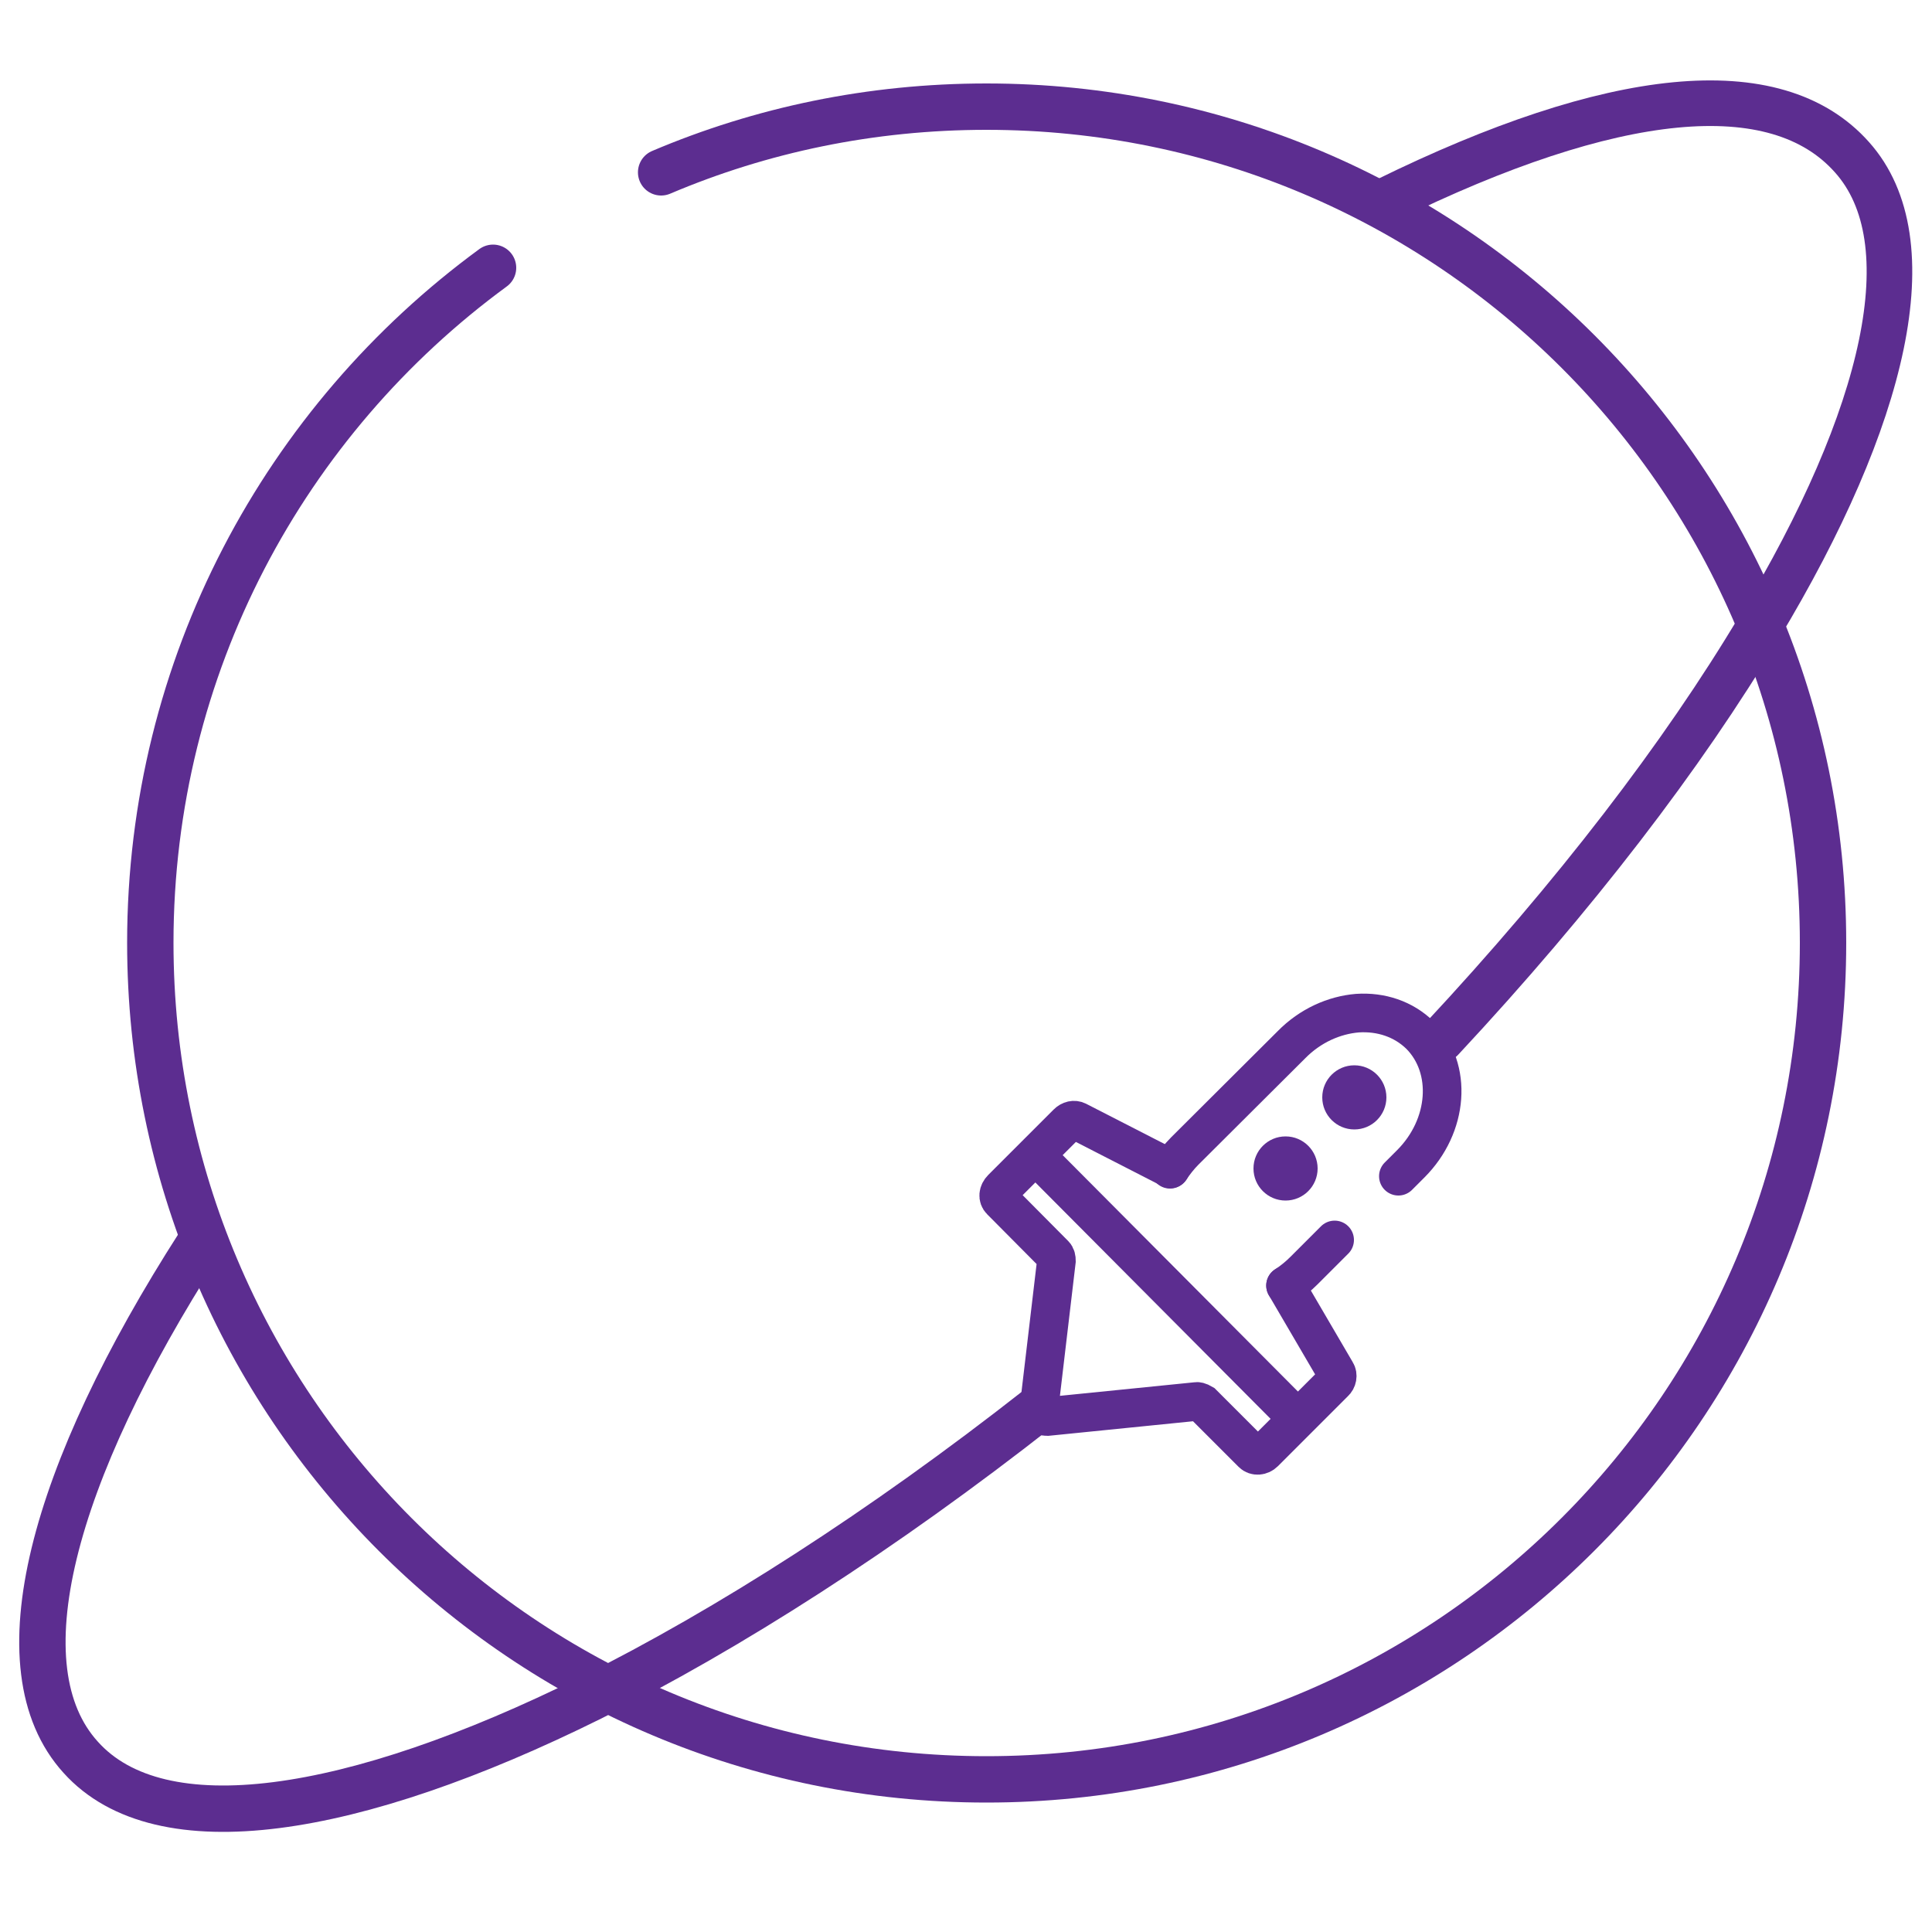
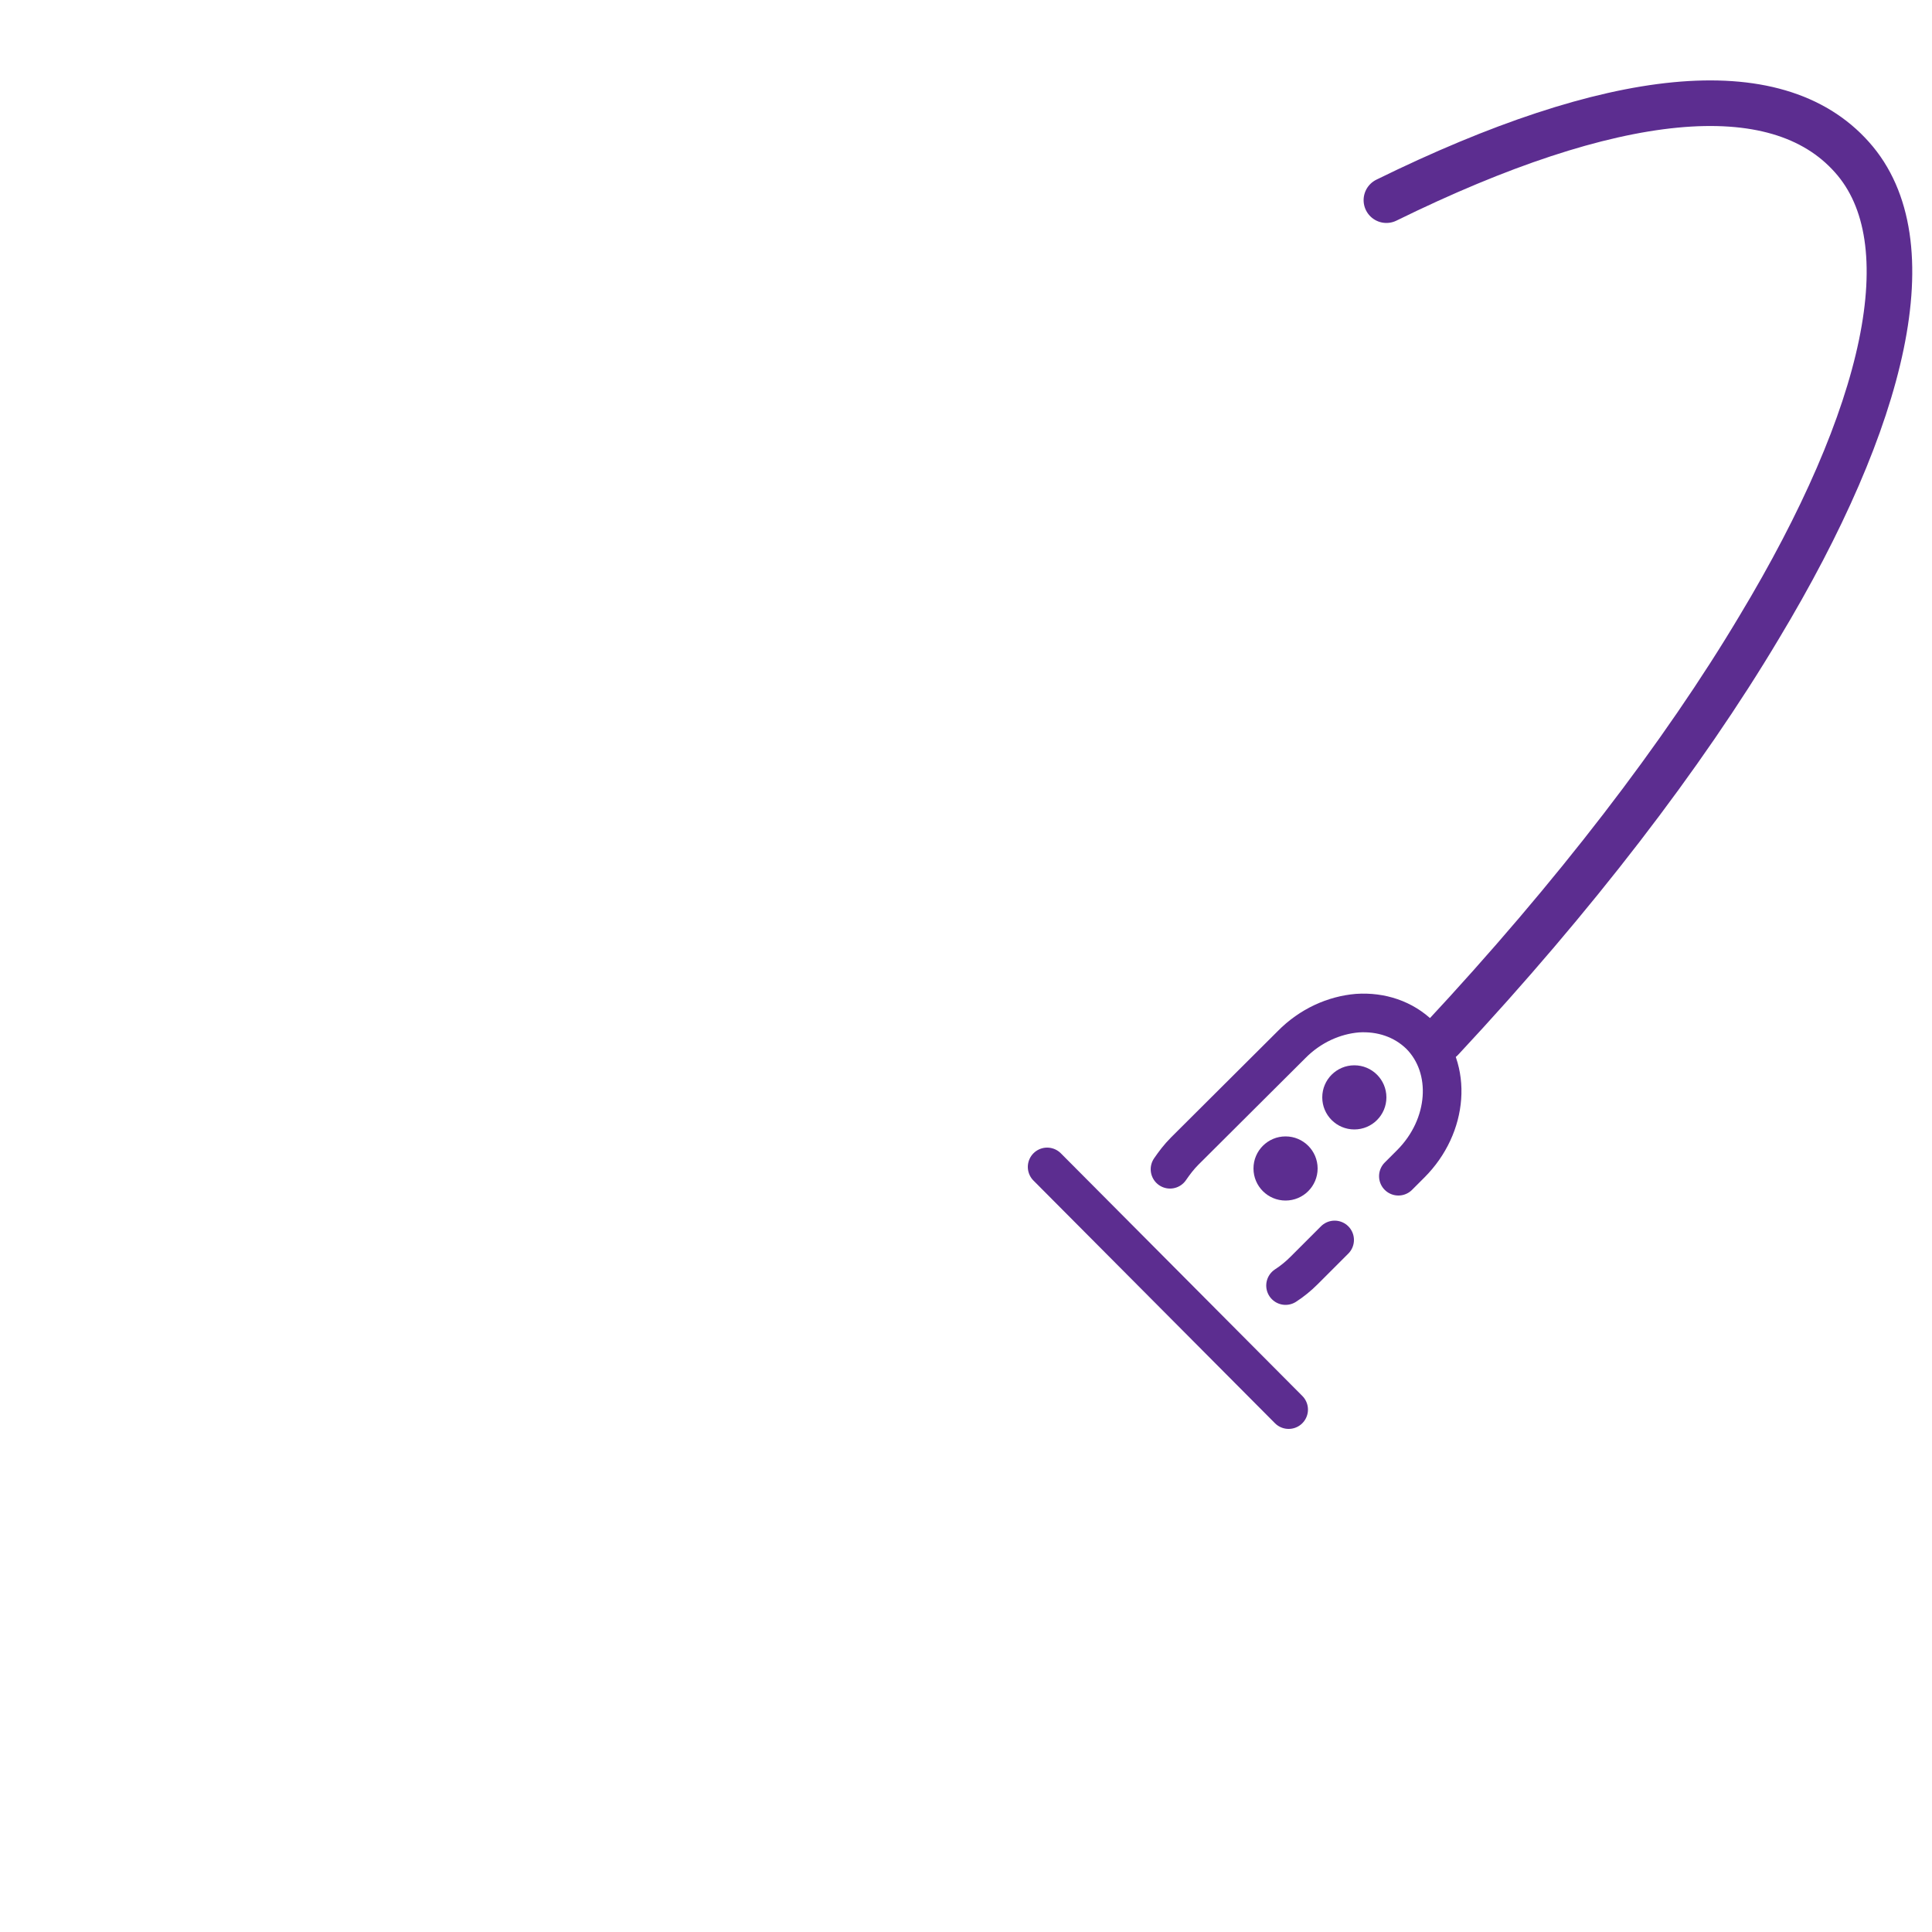
<svg xmlns="http://www.w3.org/2000/svg" id="Layer_1" data-name="Layer 1" viewBox="0 0 50 50">
  <defs>
    <style>
      .cls-1, .cls-2, .cls-3 {
        fill: none;
        stroke: #5c2d90;
        stroke-linecap: round;
        stroke-miterlimit: 10;
      }

      .cls-2 {
        stroke-width: 1.2px;
      }

      .cls-3 {
        stroke-width: 1.18px;
      }

      .cls-4 {
        fill: #5c2d90;
        stroke-width: 0px;
      }
    </style>
  </defs>
-   <path class="cls-2" d="m17.11,4.46c2.59-1.1,5.43-1.7,8.42-1.7,11.96,0,21.65,9.69,21.65,21.64s-9.69,21.65-21.65,21.65S3.89,36.36,3.89,24.4c0-7.17,3.49-13.53,8.87-17.47" />
-   <path class="cls-2" d="m5.16,32.2C1.34,38.15-.02,43.16,2.09,45.48c2.06,2.29,7.03,1.52,13.2-1.54,3.57-1.78,7.55-4.33,11.59-7.5" />
  <path class="cls-3" d="m35.88,5.18c5.84-2.87,10.08-3.33,12.05-1.11,1.94,2.17.88,6.71-2.4,12.16-1.98,3.32-4.78,6.97-8.22,10.66" />
  <g>
    <path class="cls-1" d="m33.27,33.27c.17-.11.33-.24.48-.39l.79-.79" />
    <path class="cls-1" d="m30.28,30.26c.11-.16.23-.32.38-.47l2.76-2.75c.49-.5,1.11-.77,1.71-.82.61-.04,1.19.15,1.62.57.85.86.74,2.35-.24,3.33l-.32.32" />
-     <path class="cls-1" d="m33.27,33.27l1.31,2.24c.05.08.03.2-.05.27l-1.81,1.81c-.09.09-.23.1-.31.02l-1.29-1.29s-.1-.06-.15-.05l-3.87.39c-.13,0-.22-.09-.21-.22l.45-3.81c0-.06-.01-.12-.05-.16l-1.39-1.4c-.08-.08-.07-.21.03-.31l1.69-1.69c.08-.08.18-.1.26-.06l2.38,1.22s.02.01.03.02" />
  </g>
  <line class="cls-1" x1="33.35" y1="36.48" x2="27.1" y2="30.2" />
  <circle class="cls-4" cx="35.05" cy="28.4" r=".83" />
  <circle class="cls-4" cx="33.27" cy="30.24" r=".83" />
</svg>